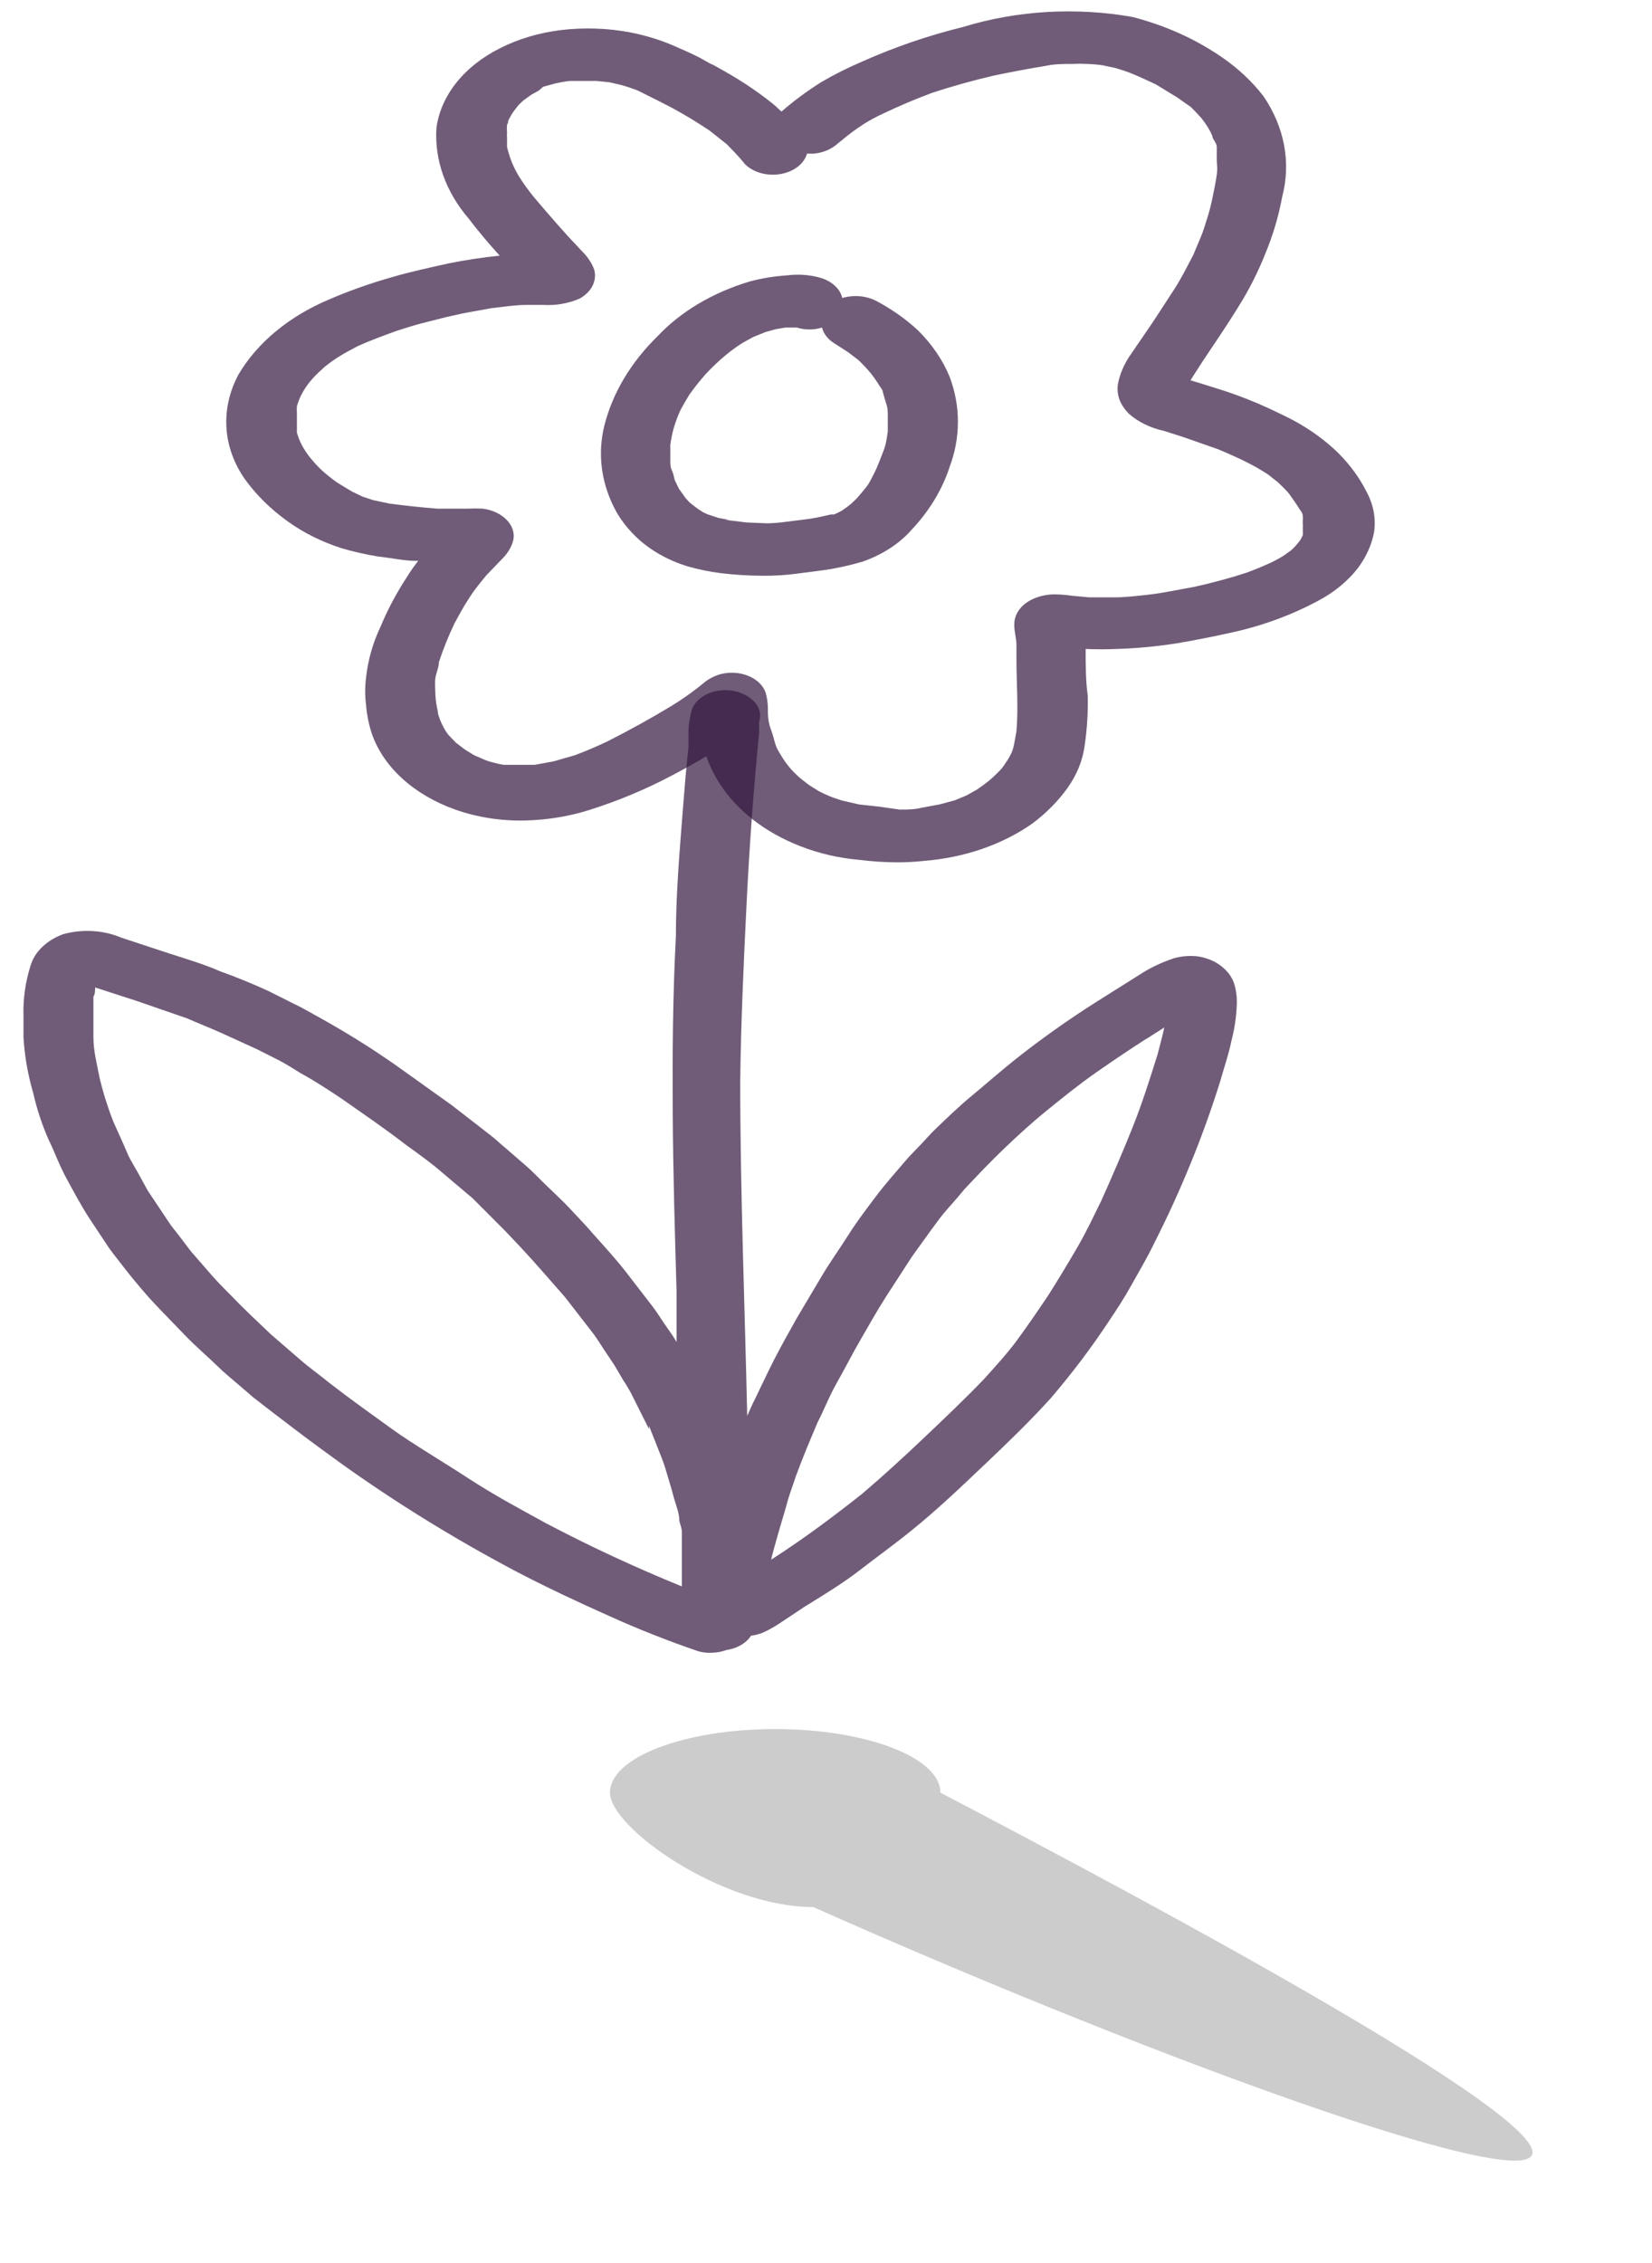
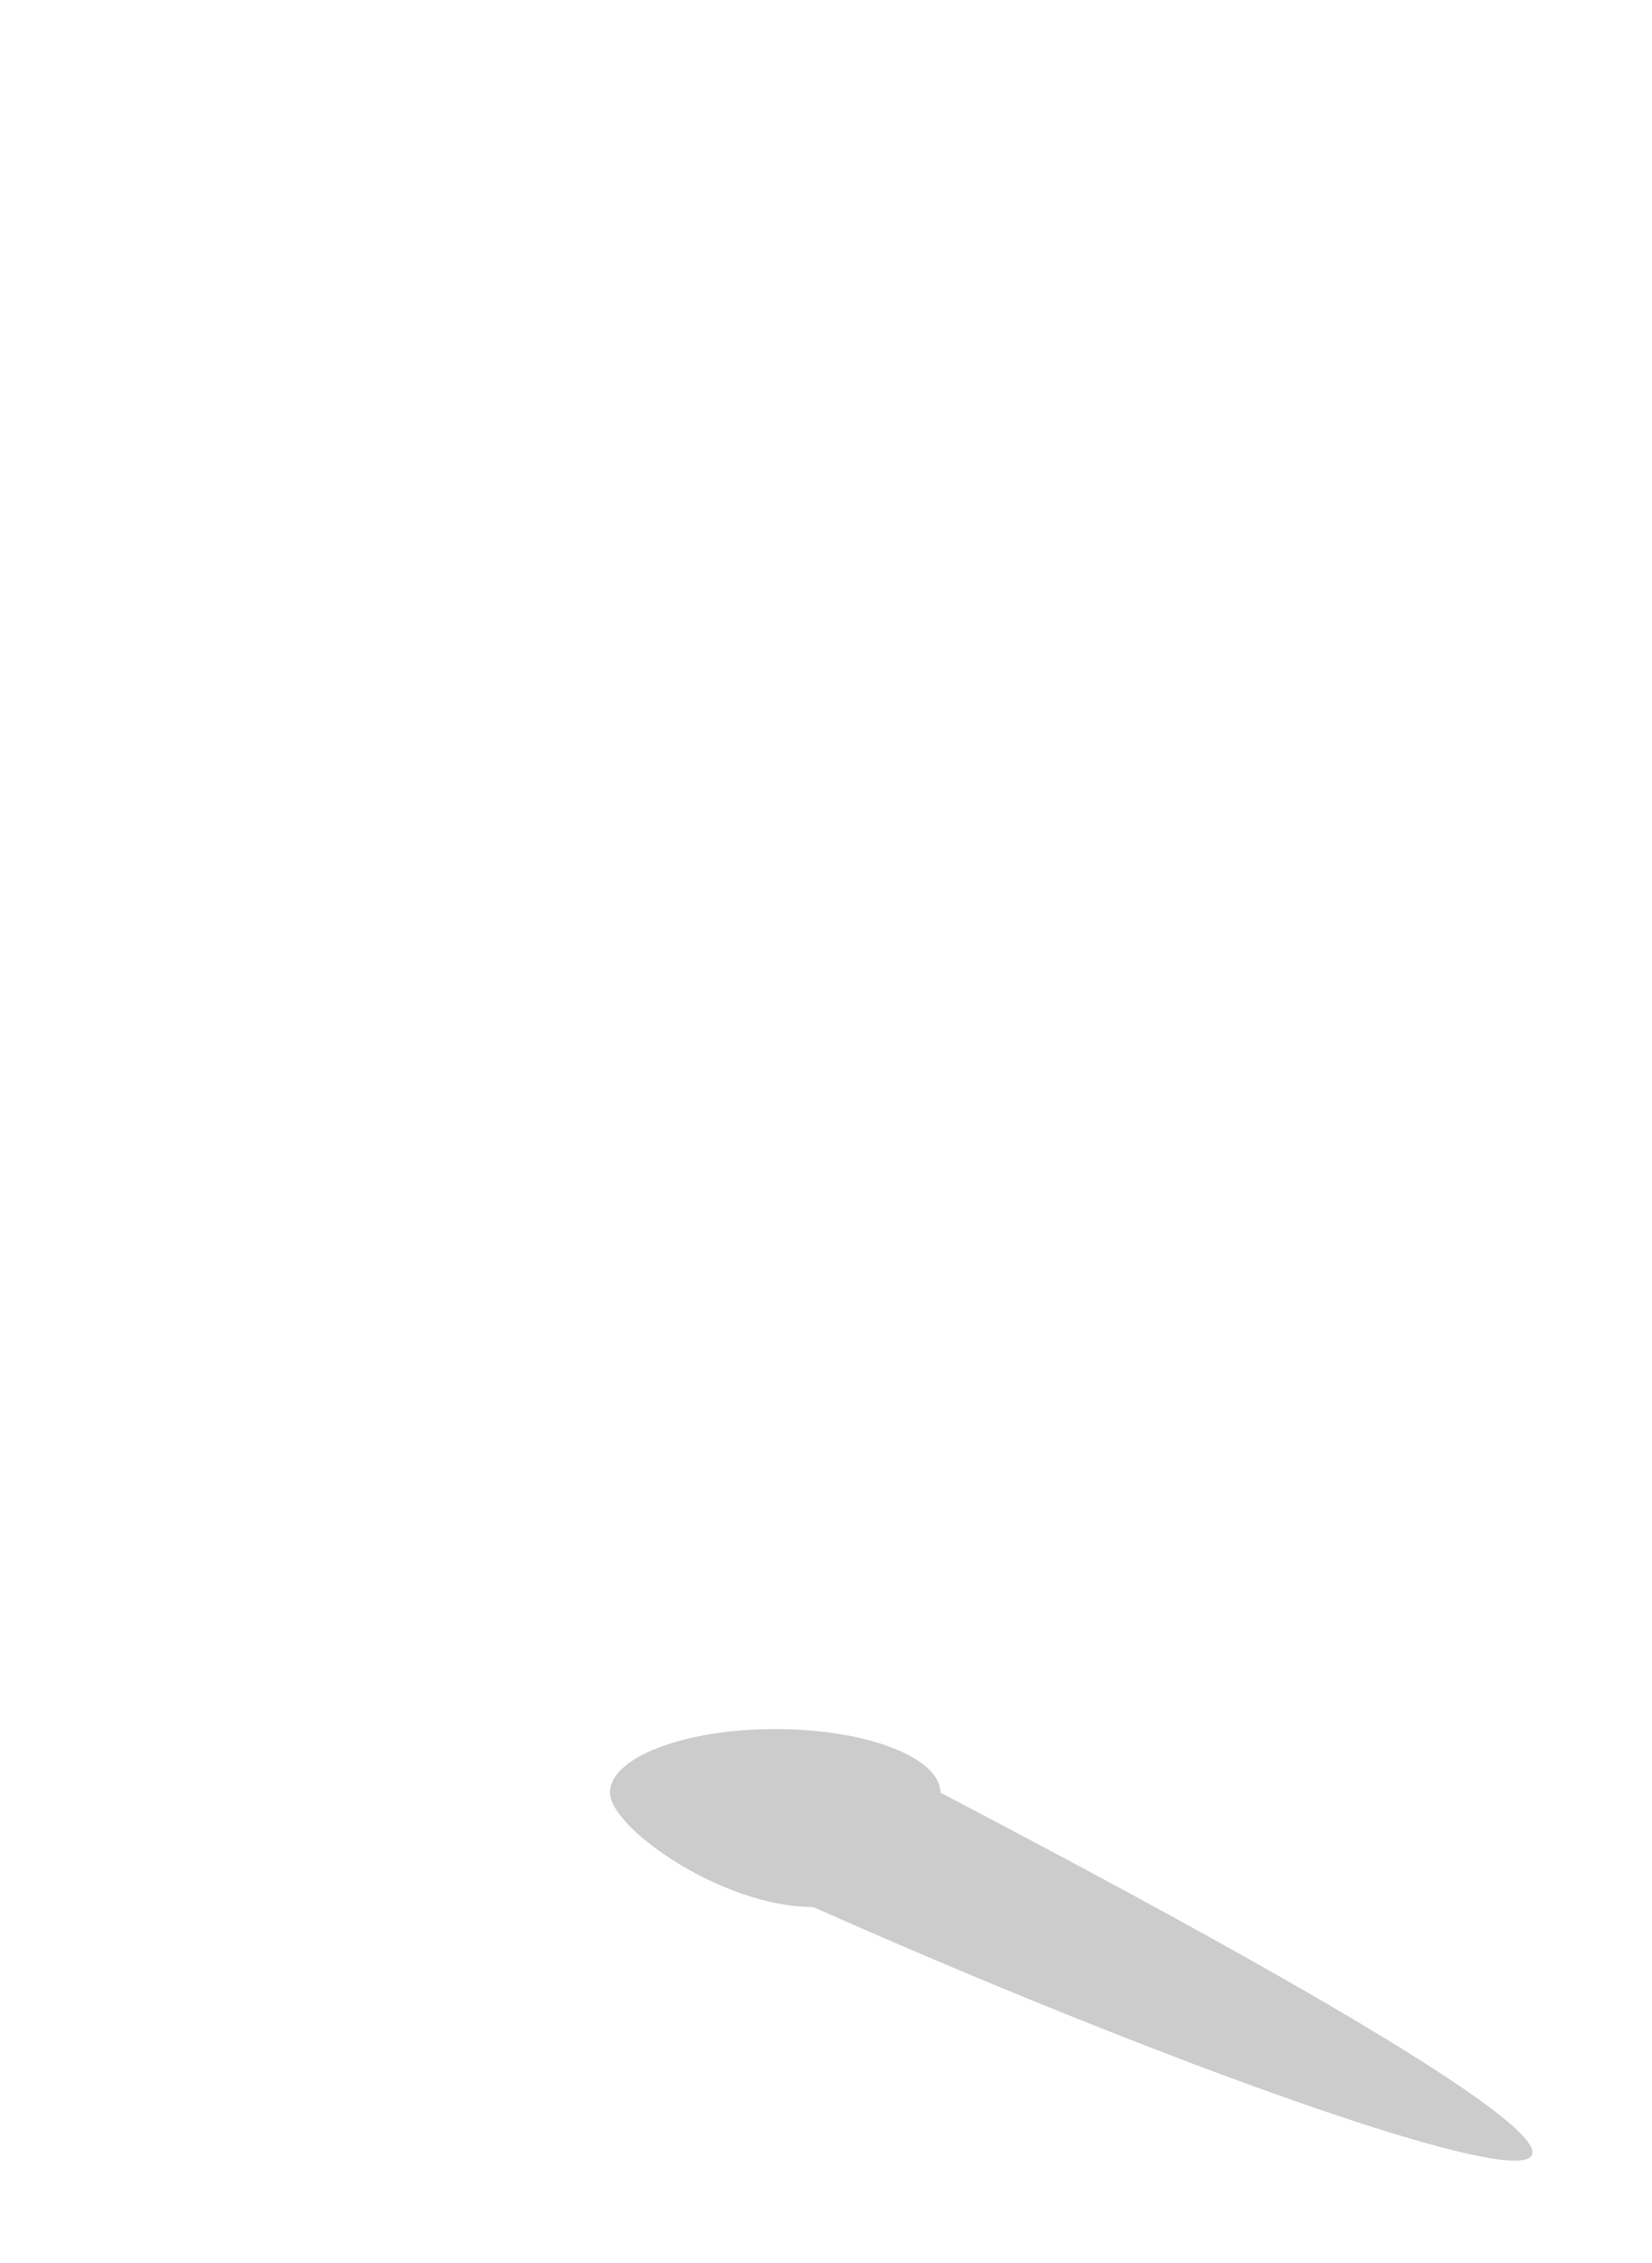
<svg xmlns="http://www.w3.org/2000/svg" width="65" height="89" viewBox="0 0 65 89" fill="none">
-   <path d="M28.341 22.538C27.905 22.482 27.477 22.394 27.062 22.276C26.241 22.023 25.524 21.607 24.985 21.072C24.7 20.791 24.459 20.485 24.269 20.161C23.668 19.088 23.496 17.904 23.774 16.757C24.096 15.466 24.817 14.253 25.879 13.217C26.788 12.251 28.044 11.505 29.497 11.07C29.972 10.943 30.467 10.862 30.969 10.829C31.433 10.77 31.909 10.809 32.344 10.944C32.511 11.001 32.661 11.081 32.786 11.182C32.911 11.283 33.009 11.401 33.074 11.531C33.103 11.592 33.126 11.655 33.142 11.719C33.368 11.652 33.613 11.63 33.853 11.653C34.093 11.677 34.322 11.747 34.518 11.856C35.113 12.177 35.65 12.558 36.114 12.987C36.67 13.537 37.093 14.157 37.365 14.819C37.799 15.976 37.799 17.203 37.365 18.36C37.075 19.256 36.561 20.102 35.852 20.852C35.375 21.389 34.714 21.817 33.94 22.088C33.467 22.228 32.979 22.336 32.482 22.413L31.368 22.559C30.913 22.62 30.453 22.648 29.992 22.643C29.439 22.64 28.887 22.605 28.341 22.538ZM30.171 20.58C30.625 20.58 31.065 20.496 31.547 20.444C32.028 20.391 32.317 20.318 32.688 20.234H32.812L32.95 20.171L33.115 20.088C33.245 20.002 33.369 19.911 33.486 19.815C33.583 19.721 33.679 19.637 33.761 19.543C33.844 19.449 33.981 19.281 34.092 19.145C34.202 19.009 34.312 18.778 34.408 18.59C34.504 18.401 34.656 18.014 34.766 17.721C34.876 17.427 34.889 17.228 34.931 16.977V16.37C34.931 16.202 34.931 16.024 34.862 15.856L34.738 15.427C34.738 15.333 34.642 15.238 34.587 15.144C34.487 14.983 34.377 14.825 34.257 14.673C34.108 14.495 33.948 14.324 33.775 14.16L33.362 13.845L32.84 13.51C32.581 13.353 32.405 13.13 32.344 12.882C32.187 12.931 32.019 12.957 31.849 12.957C31.679 12.957 31.511 12.931 31.354 12.882H30.9L30.529 12.945L30.116 13.06L29.648 13.248C29.456 13.353 29.277 13.447 29.112 13.552C28.914 13.684 28.725 13.824 28.548 13.971C28.266 14.207 28.005 14.455 27.764 14.715C27.53 14.979 27.314 15.251 27.117 15.532C26.993 15.731 26.883 15.93 26.773 16.129C26.662 16.372 26.57 16.62 26.498 16.872C26.443 17.082 26.402 17.291 26.374 17.501C26.374 17.689 26.374 17.888 26.374 18.077C26.374 18.265 26.374 18.37 26.443 18.517C26.512 18.663 26.512 18.768 26.553 18.894L26.718 19.229L26.979 19.595L27.145 19.773L27.475 20.025L27.654 20.14L27.832 20.224L28.273 20.37L28.685 20.444H28.52L29.387 20.548L30.171 20.58Z" fill="#341740" fill-opacity="0.7" />
-   <path d="M33.83 33.818C33.008 33.748 32.211 33.563 31.477 33.274C30.091 32.733 28.975 31.861 28.3 30.792C28.087 30.456 27.916 30.105 27.791 29.744C27.35 30.006 26.896 30.258 26.415 30.509C25.42 31.036 24.355 31.482 23.237 31.839C22.422 32.101 21.55 32.247 20.665 32.268C19.716 32.291 18.774 32.144 17.913 31.839C17.101 31.551 16.384 31.13 15.812 30.604C15.241 30.079 14.831 29.463 14.612 28.802C14.504 28.458 14.434 28.107 14.406 27.754C14.357 27.378 14.357 26.999 14.406 26.623C14.482 25.94 14.676 25.267 14.983 24.623C15.219 24.057 15.504 23.504 15.836 22.968C16.001 22.706 16.166 22.434 16.359 22.183L16.455 22.057H16.373C16.043 22.057 15.713 22.005 15.382 21.952L14.832 21.879C14.364 21.8 13.904 21.695 13.456 21.565C12.673 21.315 11.956 20.96 11.338 20.517C10.649 20.026 10.068 19.453 9.618 18.821C9.215 18.232 8.976 17.587 8.917 16.925C8.851 16.174 9.011 15.422 9.385 14.726C10.121 13.479 11.365 12.447 12.934 11.783C13.74 11.435 14.582 11.137 15.451 10.892C16.166 10.683 16.909 10.526 17.652 10.358C18.313 10.226 18.984 10.124 19.661 10.054C19.234 9.583 18.822 9.101 18.45 8.609C17.54 7.551 17.092 6.301 17.171 5.038C17.255 4.405 17.523 3.795 17.956 3.251C18.389 2.708 18.976 2.245 19.674 1.896C20.396 1.531 21.213 1.288 22.068 1.183C22.984 1.073 23.92 1.105 24.819 1.278C25.457 1.404 26.068 1.598 26.635 1.854C26.951 1.99 27.254 2.126 27.557 2.283L27.928 2.493L28.066 2.555C28.506 2.796 28.946 3.048 29.359 3.32C29.772 3.592 29.964 3.739 30.253 3.959C30.542 4.179 30.583 4.242 30.748 4.388C31.225 3.973 31.745 3.588 32.303 3.236C32.825 2.929 33.377 2.653 33.953 2.409C35.201 1.851 36.525 1.398 37.902 1.058C40.02 0.409 42.35 0.274 44.574 0.67C45.405 0.888 46.196 1.187 46.926 1.561C47.336 1.774 47.727 2.008 48.095 2.262C48.735 2.706 49.282 3.222 49.718 3.791C50.545 5.01 50.803 6.406 50.447 7.75C50.309 8.503 50.088 9.246 49.787 9.971C49.496 10.711 49.128 11.432 48.687 12.128C48.246 12.84 47.765 13.542 47.311 14.223C47.16 14.464 46.995 14.705 46.843 14.956C47.283 15.092 47.737 15.228 48.219 15.385C48.811 15.583 49.386 15.81 49.938 16.066C50.269 16.223 50.585 16.37 50.901 16.537C51.574 16.901 52.172 17.339 52.676 17.836C53.135 18.3 53.506 18.811 53.776 19.355C54.043 19.852 54.142 20.392 54.065 20.926C53.975 21.407 53.77 21.872 53.46 22.298C53.057 22.837 52.497 23.299 51.823 23.649C50.746 24.225 49.545 24.654 48.274 24.916C47.614 25.063 46.898 25.199 46.279 25.304C45.504 25.424 44.718 25.498 43.927 25.523C43.524 25.539 43.12 25.539 42.716 25.523C42.716 26.141 42.716 26.759 42.799 27.367C42.813 28.024 42.772 28.682 42.675 29.336C42.596 29.916 42.367 30.478 42.001 30.991C41.634 31.504 41.171 31.973 40.625 32.383C39.439 33.219 37.928 33.738 36.32 33.86C35.969 33.898 35.615 33.916 35.26 33.913C34.781 33.91 34.303 33.878 33.83 33.818ZM35.398 31.839C35.687 31.839 35.976 31.839 36.265 31.766L36.994 31.63L37.572 31.472L38.025 31.284L38.438 31.053C38.603 30.938 38.768 30.823 38.92 30.697C39.071 30.572 39.195 30.446 39.332 30.31C39.47 30.174 39.511 30.079 39.594 29.964C39.676 29.849 39.718 29.765 39.773 29.66C39.828 29.556 39.841 29.493 39.869 29.409C39.896 29.325 39.951 28.98 39.993 28.76C40.075 27.817 39.993 26.864 39.993 25.922V25.356C39.993 25.094 39.896 24.811 39.91 24.549C39.907 24.33 39.987 24.114 40.141 23.929C40.294 23.743 40.515 23.595 40.777 23.502C41.029 23.408 41.308 23.365 41.588 23.377C41.787 23.383 41.985 23.401 42.18 23.429L42.854 23.492C43.198 23.492 43.542 23.492 43.899 23.492C44.257 23.492 44.821 23.429 45.275 23.377C45.729 23.324 46.444 23.177 47.022 23.073C47.705 22.921 48.376 22.739 49.031 22.528C49.347 22.413 49.65 22.287 49.952 22.151C50.156 22.058 50.349 21.953 50.53 21.837L50.791 21.648C50.846 21.602 50.897 21.553 50.943 21.502C51.025 21.418 51.094 21.324 51.163 21.24L51.259 21.051C51.265 20.999 51.265 20.947 51.259 20.894C51.265 20.849 51.265 20.803 51.259 20.758C51.266 20.709 51.266 20.66 51.259 20.611C51.259 20.611 51.259 20.517 51.259 20.475C51.266 20.413 51.266 20.35 51.259 20.287C51.259 20.172 51.149 20.056 51.08 19.941C51.011 19.826 50.86 19.617 50.75 19.459C50.64 19.302 50.434 19.114 50.269 18.957L49.897 18.663C49.682 18.522 49.457 18.389 49.223 18.265C48.81 18.046 48.37 17.857 47.93 17.669L46.554 17.187L45.798 16.946C45.263 16.829 44.785 16.596 44.422 16.276C44.276 16.129 44.16 15.967 44.078 15.794C43.985 15.578 43.953 15.35 43.982 15.123C44.062 14.694 44.244 14.279 44.519 13.898L45.385 12.631L46.224 11.343C46.499 10.913 46.719 10.463 46.953 10.023L47.242 9.332C47.352 9.08 47.421 8.819 47.504 8.567C47.586 8.316 47.655 8.033 47.71 7.761C47.765 7.488 47.834 7.174 47.875 6.871C47.916 6.567 47.875 6.483 47.875 6.284C47.875 6.085 47.875 5.949 47.875 5.781C47.875 5.614 47.696 5.467 47.696 5.331C47.65 5.224 47.594 5.119 47.531 5.017C47.457 4.895 47.374 4.776 47.283 4.661C47.146 4.504 47.008 4.357 46.857 4.21L46.321 3.833L45.481 3.32C45.193 3.184 44.904 3.048 44.601 2.922C44.298 2.796 44.12 2.744 43.872 2.671L43.377 2.566C43.172 2.538 42.965 2.521 42.758 2.514C42.57 2.504 42.381 2.504 42.194 2.514C41.85 2.514 41.506 2.514 41.162 2.587C40.474 2.702 39.786 2.828 39.098 2.974C38.281 3.165 37.477 3.389 36.691 3.645C36.021 3.894 35.369 4.17 34.738 4.472C34.467 4.596 34.209 4.736 33.967 4.891C33.675 5.08 33.4 5.283 33.142 5.499L32.949 5.656C32.714 5.871 32.379 6.009 32.014 6.043H31.753C31.697 6.238 31.57 6.418 31.385 6.56C31.201 6.702 30.967 6.801 30.711 6.845C30.455 6.889 30.188 6.876 29.941 6.808C29.694 6.74 29.478 6.62 29.318 6.462L29.125 6.232C28.96 6.043 28.781 5.865 28.602 5.677L27.928 5.142C27.454 4.823 26.958 4.522 26.442 4.242L25.975 4.001L25.094 3.561C24.881 3.477 24.66 3.404 24.434 3.341L23.98 3.236L23.471 3.184H22.935H22.412C22.226 3.205 22.042 3.237 21.862 3.278L21.366 3.414L21.201 3.561L20.899 3.729L20.596 3.948L20.417 4.116C20.335 4.21 20.266 4.305 20.197 4.399C20.128 4.493 20.073 4.598 20.018 4.703C19.963 4.807 20.018 4.828 19.95 4.891C19.942 4.999 19.942 5.108 19.95 5.216C19.943 5.278 19.943 5.342 19.95 5.404C19.95 5.53 19.95 5.656 19.95 5.781C19.999 5.986 20.063 6.189 20.142 6.389C20.219 6.574 20.311 6.756 20.417 6.933C20.597 7.221 20.799 7.501 21.023 7.771C21.6 8.452 22.178 9.122 22.797 9.772L23.017 10.002C23.175 10.182 23.296 10.38 23.375 10.588C23.439 10.802 23.419 11.024 23.319 11.229C23.219 11.433 23.042 11.611 22.811 11.741C22.374 11.934 21.87 12.022 21.366 11.992H20.72C20.266 11.992 19.826 12.065 19.344 12.118L18.422 12.285C18.12 12.338 17.831 12.411 17.542 12.474L16.552 12.725C16.235 12.809 15.919 12.914 15.616 13.008C15.094 13.196 14.585 13.385 14.089 13.605C13.828 13.741 13.553 13.888 13.305 14.045C13.117 14.166 12.937 14.295 12.769 14.432C12.617 14.568 12.48 14.694 12.342 14.841C12.219 14.974 12.109 15.114 12.012 15.26C11.943 15.364 11.888 15.469 11.833 15.574C11.77 15.707 11.72 15.844 11.682 15.982C11.675 16.066 11.675 16.15 11.682 16.234C11.682 16.391 11.682 16.558 11.682 16.726V17.019L11.764 17.26C11.821 17.4 11.89 17.536 11.971 17.669C12.063 17.817 12.168 17.961 12.287 18.098C12.408 18.244 12.541 18.384 12.686 18.517C12.859 18.671 13.043 18.818 13.236 18.957C13.447 19.089 13.654 19.215 13.855 19.334L14.268 19.533L14.681 19.669L15.327 19.805C15.946 19.889 16.565 19.952 17.198 20.004H18.12H18.395C18.596 19.994 18.799 19.994 19 20.004C19.194 20.03 19.379 20.085 19.544 20.166C19.71 20.247 19.852 20.352 19.963 20.475C20.168 20.698 20.252 20.972 20.197 21.24C20.131 21.498 19.991 21.741 19.784 21.952L19.138 22.622C18.986 22.8 18.849 22.979 18.711 23.157C18.574 23.335 18.436 23.555 18.312 23.753C18.189 23.953 18.024 24.256 17.886 24.508C17.645 25.012 17.438 25.526 17.267 26.047C17.267 26.257 17.157 26.466 17.129 26.676C17.102 26.885 17.129 27.095 17.129 27.304C17.14 27.529 17.172 27.753 17.226 27.974C17.226 28.11 17.294 28.236 17.336 28.362C17.387 28.483 17.447 28.602 17.515 28.718L17.638 28.896L17.941 29.21L18.285 29.472L18.656 29.702L19.069 29.88C19.16 29.92 19.257 29.952 19.358 29.975C19.51 30.019 19.666 30.054 19.826 30.079H20.115H20.651H21.036L21.779 29.943L22.618 29.702C23.056 29.537 23.483 29.356 23.898 29.158C24.764 28.718 25.603 28.257 26.415 27.765C26.787 27.537 27.141 27.292 27.474 27.032L27.681 26.864C27.859 26.713 28.08 26.595 28.327 26.518C28.508 26.469 28.701 26.448 28.893 26.459C29.085 26.47 29.273 26.511 29.442 26.58C29.612 26.649 29.761 26.744 29.88 26.86C29.998 26.976 30.083 27.109 30.129 27.252C30.177 27.427 30.204 27.606 30.212 27.786C30.212 28.079 30.212 28.362 30.322 28.655C30.432 28.948 30.446 29.074 30.514 29.283C30.583 29.493 30.666 29.587 30.748 29.734C30.831 29.88 30.941 30.027 31.051 30.163C31.161 30.299 31.271 30.404 31.381 30.509C31.491 30.613 31.67 30.75 31.821 30.865L32.22 31.116C32.4 31.21 32.589 31.294 32.784 31.368L33.128 31.483L33.816 31.64L34.6 31.724L35.398 31.839Z" fill="#341740" fill-opacity="0.7" />
-   <path d="M27.46 64.935C26.263 64.524 25.096 64.063 23.966 63.552C22.701 62.987 21.449 62.4 20.252 61.772C17.825 60.485 15.526 59.064 13.374 57.52C12.782 57.09 12.204 56.671 11.627 56.231C11.049 55.792 10.526 55.394 9.976 54.964L9.44 54.503C9.151 54.252 8.834 54.001 8.559 53.728C8.284 53.456 7.679 52.932 7.28 52.514C6.881 52.095 6.358 51.571 5.904 51.079C5.684 50.827 5.464 50.576 5.258 50.325C5.051 50.073 4.817 49.77 4.597 49.487C4.377 49.204 4.322 49.131 4.198 48.942L3.538 47.947C3.194 47.423 2.919 46.9 2.616 46.345C2.314 45.79 2.149 45.297 1.915 44.826C1.652 44.228 1.449 43.615 1.309 42.993C1.098 42.273 0.969 41.541 0.924 40.804V39.935C0.905 39.279 0.998 38.625 1.199 37.987C1.275 37.719 1.429 37.468 1.651 37.252C1.873 37.036 2.156 36.861 2.479 36.741C2.852 36.636 3.25 36.593 3.647 36.617C4.044 36.64 4.429 36.729 4.776 36.877L6.716 37.516C7.376 37.725 8.091 37.945 8.655 38.196C9.305 38.429 9.939 38.688 10.554 38.971L11.558 39.474C11.916 39.642 12.246 39.841 12.59 40.029C13.788 40.694 14.928 41.418 16.001 42.197L17.776 43.465L19.289 44.638C19.495 44.795 19.674 44.973 19.867 45.13L20.665 45.821C20.912 46.031 21.133 46.261 21.353 46.481L22.082 47.183C22.302 47.392 22.508 47.622 22.715 47.842C22.921 48.062 23.141 48.293 23.334 48.523C23.774 49.015 24.228 49.508 24.627 50.021L25.686 51.393C25.878 51.644 26.03 51.906 26.209 52.157C26.387 52.409 26.497 52.566 26.621 52.775C26.621 52.115 26.621 51.456 26.621 50.796C26.552 48.46 26.484 46.125 26.47 43.789C26.456 41.454 26.47 39.15 26.594 36.824C26.594 35.212 26.731 33.599 26.855 31.996C26.924 31.127 26.993 30.247 27.089 29.378C27.089 29.168 27.089 28.959 27.089 28.739C27.099 28.454 27.145 28.169 27.227 27.891C27.295 27.713 27.424 27.553 27.601 27.426C27.777 27.299 27.994 27.21 28.231 27.168C28.461 27.128 28.701 27.134 28.928 27.186C29.154 27.237 29.36 27.332 29.524 27.461C29.684 27.578 29.801 27.724 29.861 27.886C29.922 28.049 29.924 28.22 29.868 28.383C29.868 28.53 29.868 28.676 29.868 28.823C29.648 31.064 29.483 33.326 29.373 35.578C29.262 37.83 29.152 40.218 29.125 42.522C29.125 46.91 29.304 51.299 29.4 55.687C29.496 55.467 29.593 55.237 29.703 55.027C29.964 54.493 30.198 53.98 30.473 53.446C30.748 52.911 31.037 52.398 31.354 51.833L32.344 50.167C32.66 49.633 33.032 49.12 33.376 48.575C33.72 48.031 34.105 47.528 34.476 47.036C34.848 46.544 35.233 46.114 35.618 45.664C35.811 45.434 36.031 45.224 36.237 45.004C36.443 44.784 36.636 44.564 36.856 44.355C37.296 43.936 37.736 43.506 38.232 43.098C38.727 42.69 39.346 42.145 39.924 41.684C40.944 40.874 42.023 40.108 43.157 39.39L44.821 38.343C45.233 38.071 45.697 37.849 46.197 37.683C46.491 37.602 46.808 37.577 47.118 37.61C47.495 37.666 47.837 37.813 48.095 38.029C48.337 38.229 48.504 38.475 48.577 38.741C48.652 39.02 48.68 39.305 48.659 39.589C48.638 40.04 48.569 40.488 48.453 40.93C48.343 41.475 48.164 41.977 47.999 42.564C47.32 44.725 46.451 46.849 45.399 48.921C45.137 49.466 44.835 49.968 44.532 50.513C44.23 51.058 43.954 51.477 43.638 51.948C42.952 52.989 42.19 53.999 41.354 54.975C40.543 55.875 39.662 56.724 38.768 57.572C37.874 58.42 36.87 59.384 35.824 60.222C35.178 60.745 34.449 61.269 33.816 61.761C33.183 62.254 32.44 62.704 31.697 63.165L31.835 63.071L30.652 63.856C30.451 63.99 30.235 64.109 30.005 64.212C29.863 64.269 29.71 64.308 29.551 64.327C29.457 64.473 29.32 64.6 29.151 64.698C28.981 64.796 28.784 64.863 28.575 64.893C28.399 64.958 28.206 64.994 28.011 64.998C27.823 65.008 27.635 64.987 27.46 64.935ZM26.828 62.39C26.828 61.856 26.828 61.343 26.828 60.767V60.243C26.828 60.096 26.759 59.95 26.731 59.813C26.731 59.489 26.58 59.164 26.497 58.839C26.415 58.515 26.319 58.232 26.236 57.939C26.154 57.645 26.071 57.425 25.975 57.185C25.878 56.944 25.686 56.441 25.535 56.074V56.2L24.874 54.88C24.769 54.673 24.65 54.471 24.517 54.273L24.173 53.687L23.732 53.027C23.581 52.796 23.444 52.566 23.265 52.346L22.233 51.016C21.655 50.356 21.077 49.686 20.472 49.036C20.197 48.754 19.936 48.46 19.647 48.178L18.601 47.13L17.363 46.083C16.951 45.727 16.483 45.392 15.988 45.035C15.148 44.386 14.254 43.779 13.374 43.161L13.511 43.255C12.961 42.889 12.411 42.522 11.833 42.208C11.544 42.03 11.269 41.852 10.966 41.694L10.114 41.265L8.738 40.637C8.27 40.427 7.789 40.239 7.362 40.05L5.395 39.37L3.744 38.835C3.744 38.95 3.744 39.076 3.676 39.202C3.676 39.736 3.676 40.249 3.676 40.794C3.676 41.338 3.813 41.841 3.923 42.407C4.061 42.983 4.24 43.553 4.46 44.114C4.666 44.564 4.872 45.025 5.065 45.475C5.175 45.695 5.313 45.915 5.436 46.135L5.808 46.816L6.633 48.052C6.757 48.251 6.922 48.429 7.06 48.617L7.514 49.214L8.298 50.115C8.532 50.387 8.793 50.649 9.054 50.911C9.563 51.445 10.114 51.958 10.664 52.482L11.792 53.456C12.163 53.781 12.59 54.084 12.989 54.409C13.773 55.017 14.598 55.603 15.41 56.19C16.221 56.776 17.432 57.488 18.409 58.127C19.385 58.766 20.417 59.321 21.449 59.887C23.178 60.799 24.973 61.634 26.828 62.39ZM30.335 61.343L30.514 61.227C31.711 60.452 32.825 59.614 33.912 58.756C34.751 58.043 35.549 57.31 36.333 56.567C37.117 55.823 37.97 55.017 38.741 54.21C39.181 53.718 39.635 53.226 40.02 52.702C40.405 52.178 40.845 51.539 41.244 50.943C41.643 50.314 42.029 49.675 42.4 49.036C42.771 48.398 43.033 47.821 43.335 47.214C43.762 46.261 44.175 45.308 44.56 44.344C44.945 43.381 45.248 42.417 45.55 41.454C45.646 41.087 45.743 40.721 45.812 40.406L45.041 40.899L45.179 40.804C44.482 41.251 43.794 41.712 43.115 42.187C42.441 42.658 41.808 43.171 41.176 43.684C40.543 44.198 40.034 44.669 39.497 45.182C38.961 45.695 38.452 46.23 37.943 46.774C37.778 46.973 37.613 47.172 37.434 47.371C37.255 47.57 37.062 47.79 36.897 48.02C36.553 48.481 36.223 48.953 35.879 49.424L34.861 50.995C34.504 51.55 34.187 52.126 33.857 52.691C33.527 53.257 33.252 53.812 32.935 54.367C32.619 54.922 32.44 55.415 32.179 55.917C31.876 56.63 31.574 57.342 31.312 58.064C31.202 58.41 31.065 58.745 30.968 59.112C30.872 59.478 30.734 59.897 30.624 60.295C30.514 60.693 30.418 60.997 30.335 61.363V61.343Z" fill="#341740" fill-opacity="0.7" />
  <g filter="url(#filter0_f_553_977)">
    <path d="M37 70.5C80 93 54.5 85 32 75C28.41 75 24 71.881 24 70.5C24 69.119 26.91 68 30.5 68C34.09 68 37 69.119 37 70.5Z" fill="#808080" fill-opacity="0.4" />
  </g>
  <defs>
    <filter id="filter0_f_553_977" x="20" y="64" width="44.299" height="24.972" filterUnits="userSpaceOnUse" color-interpolation-filters="sRGB">
      <feFlood flood-opacity="0" result="BackgroundImageFix" />
      <feBlend mode="normal" in="SourceGraphic" in2="BackgroundImageFix" result="shape" />
      <feGaussianBlur stdDeviation="2" result="effect1_foregroundBlur_553_977" />
    </filter>
  </defs>
</svg>